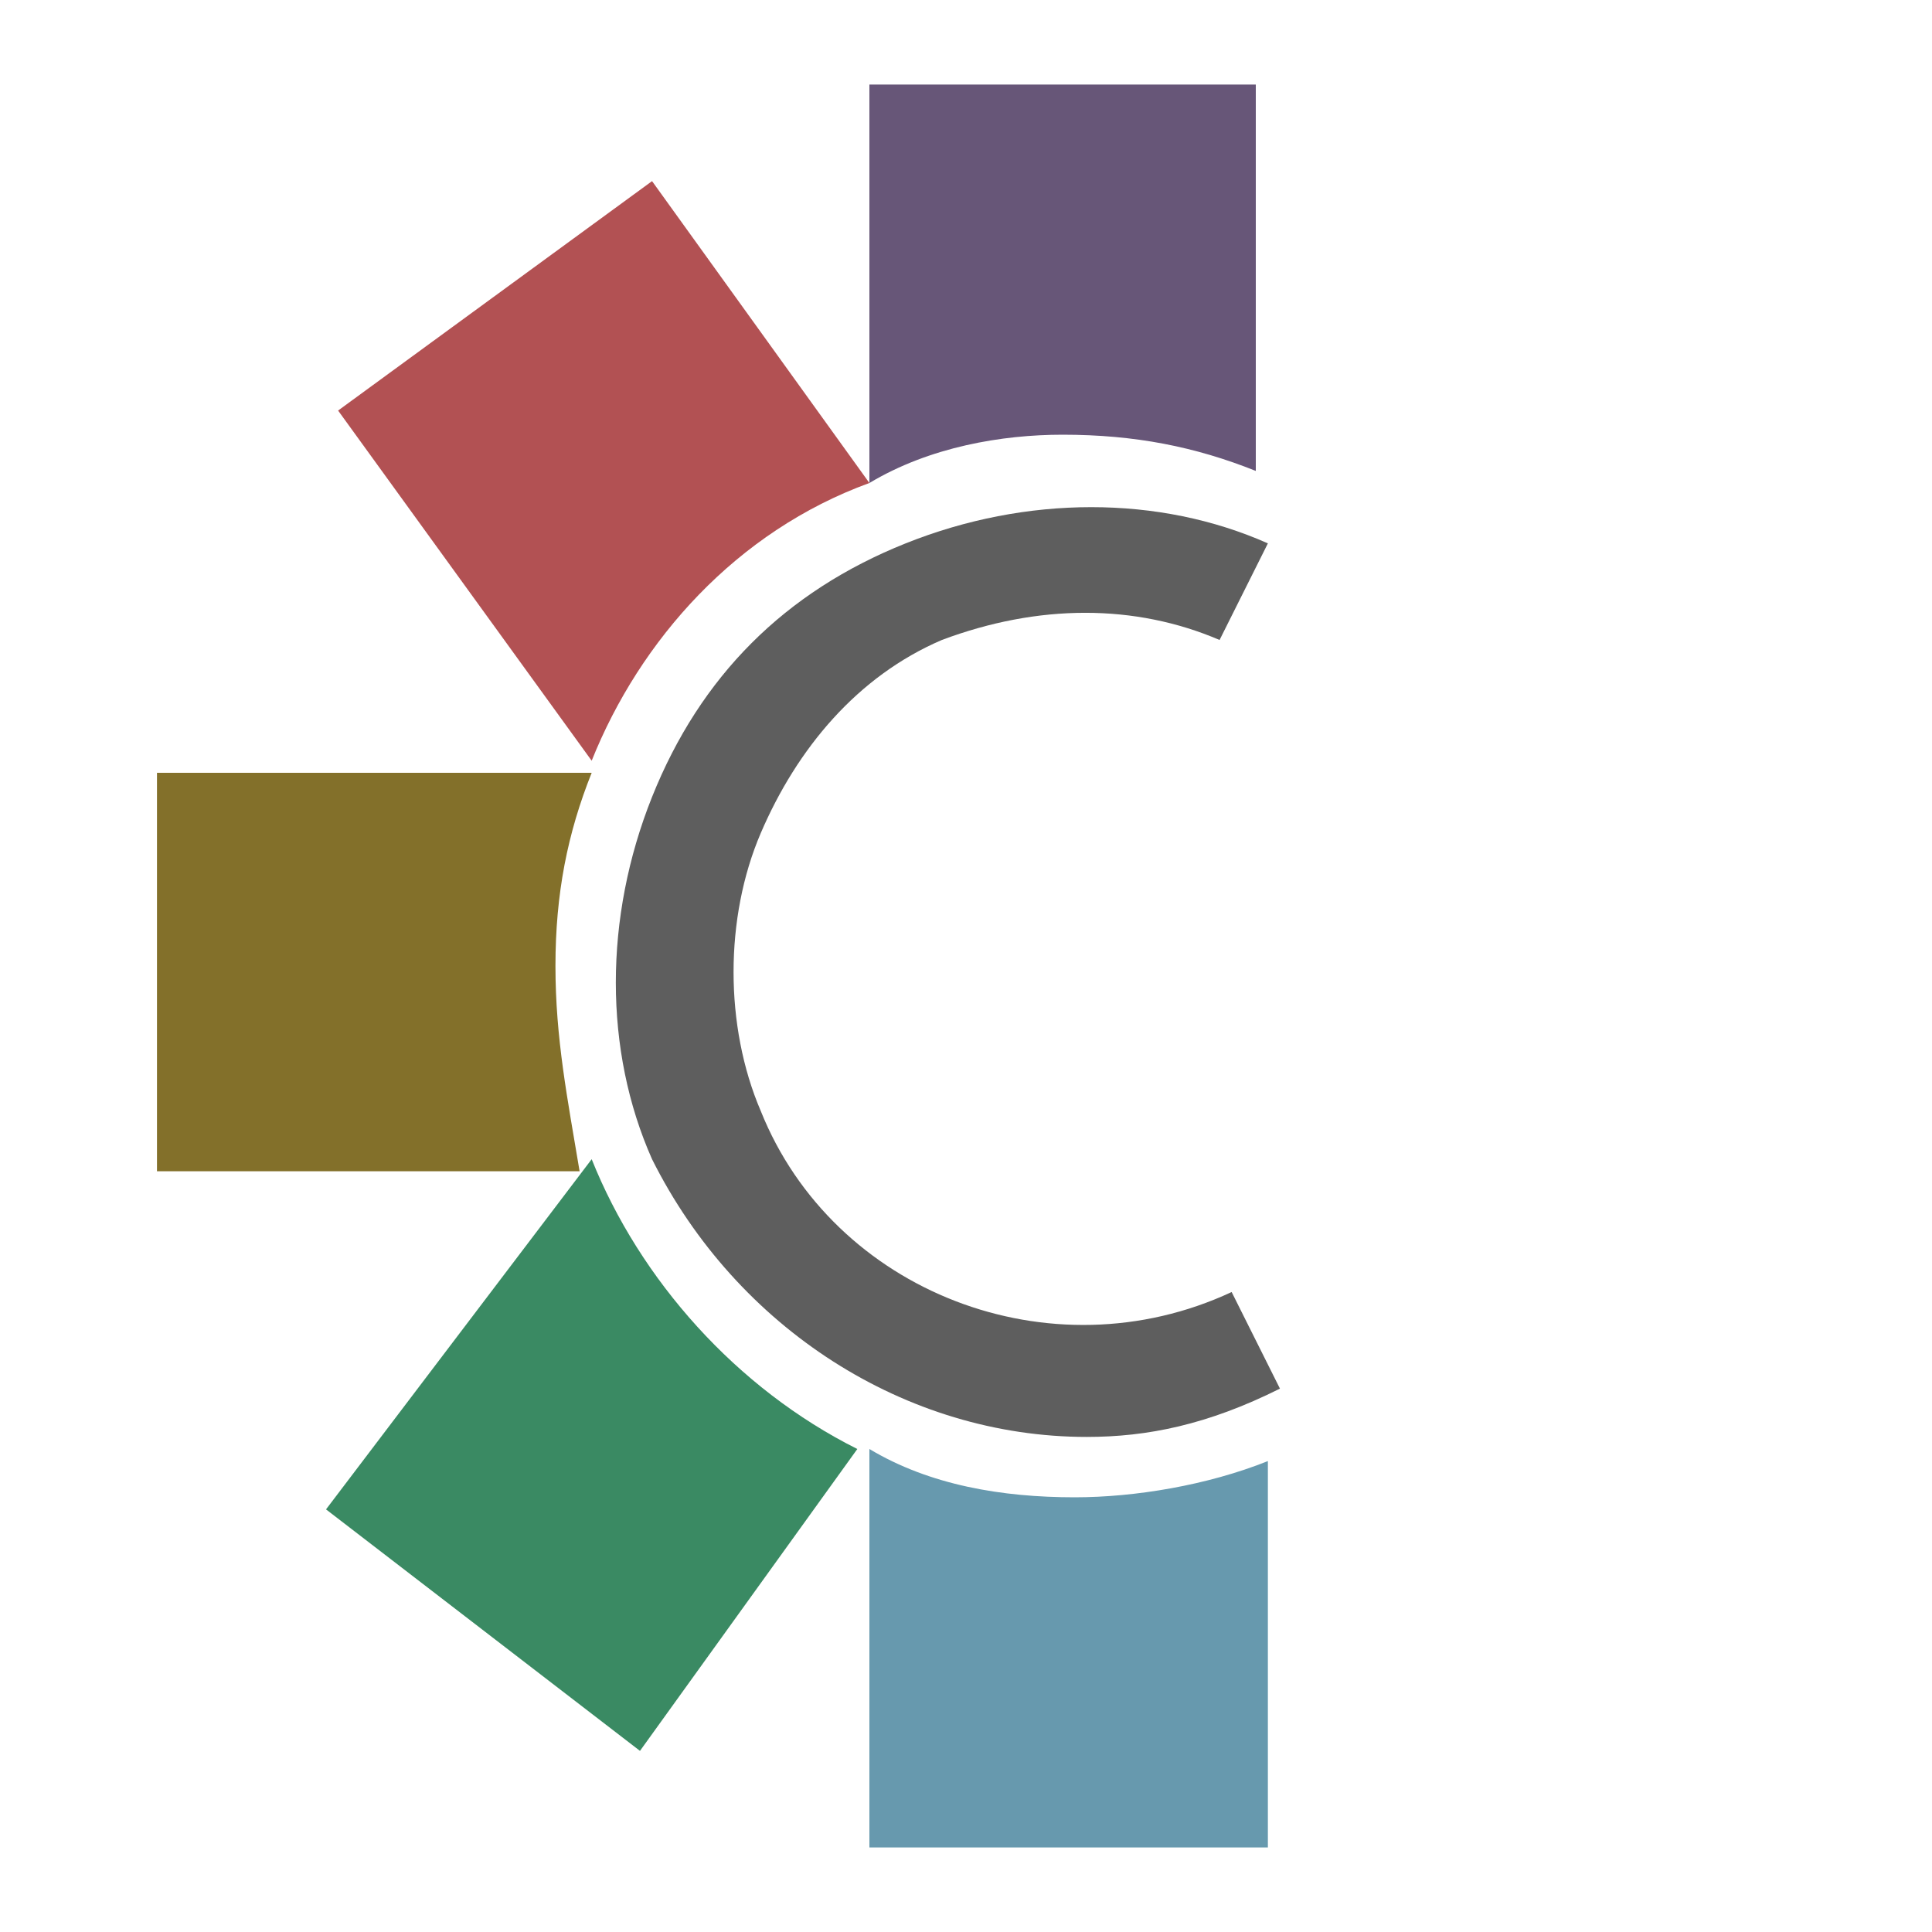
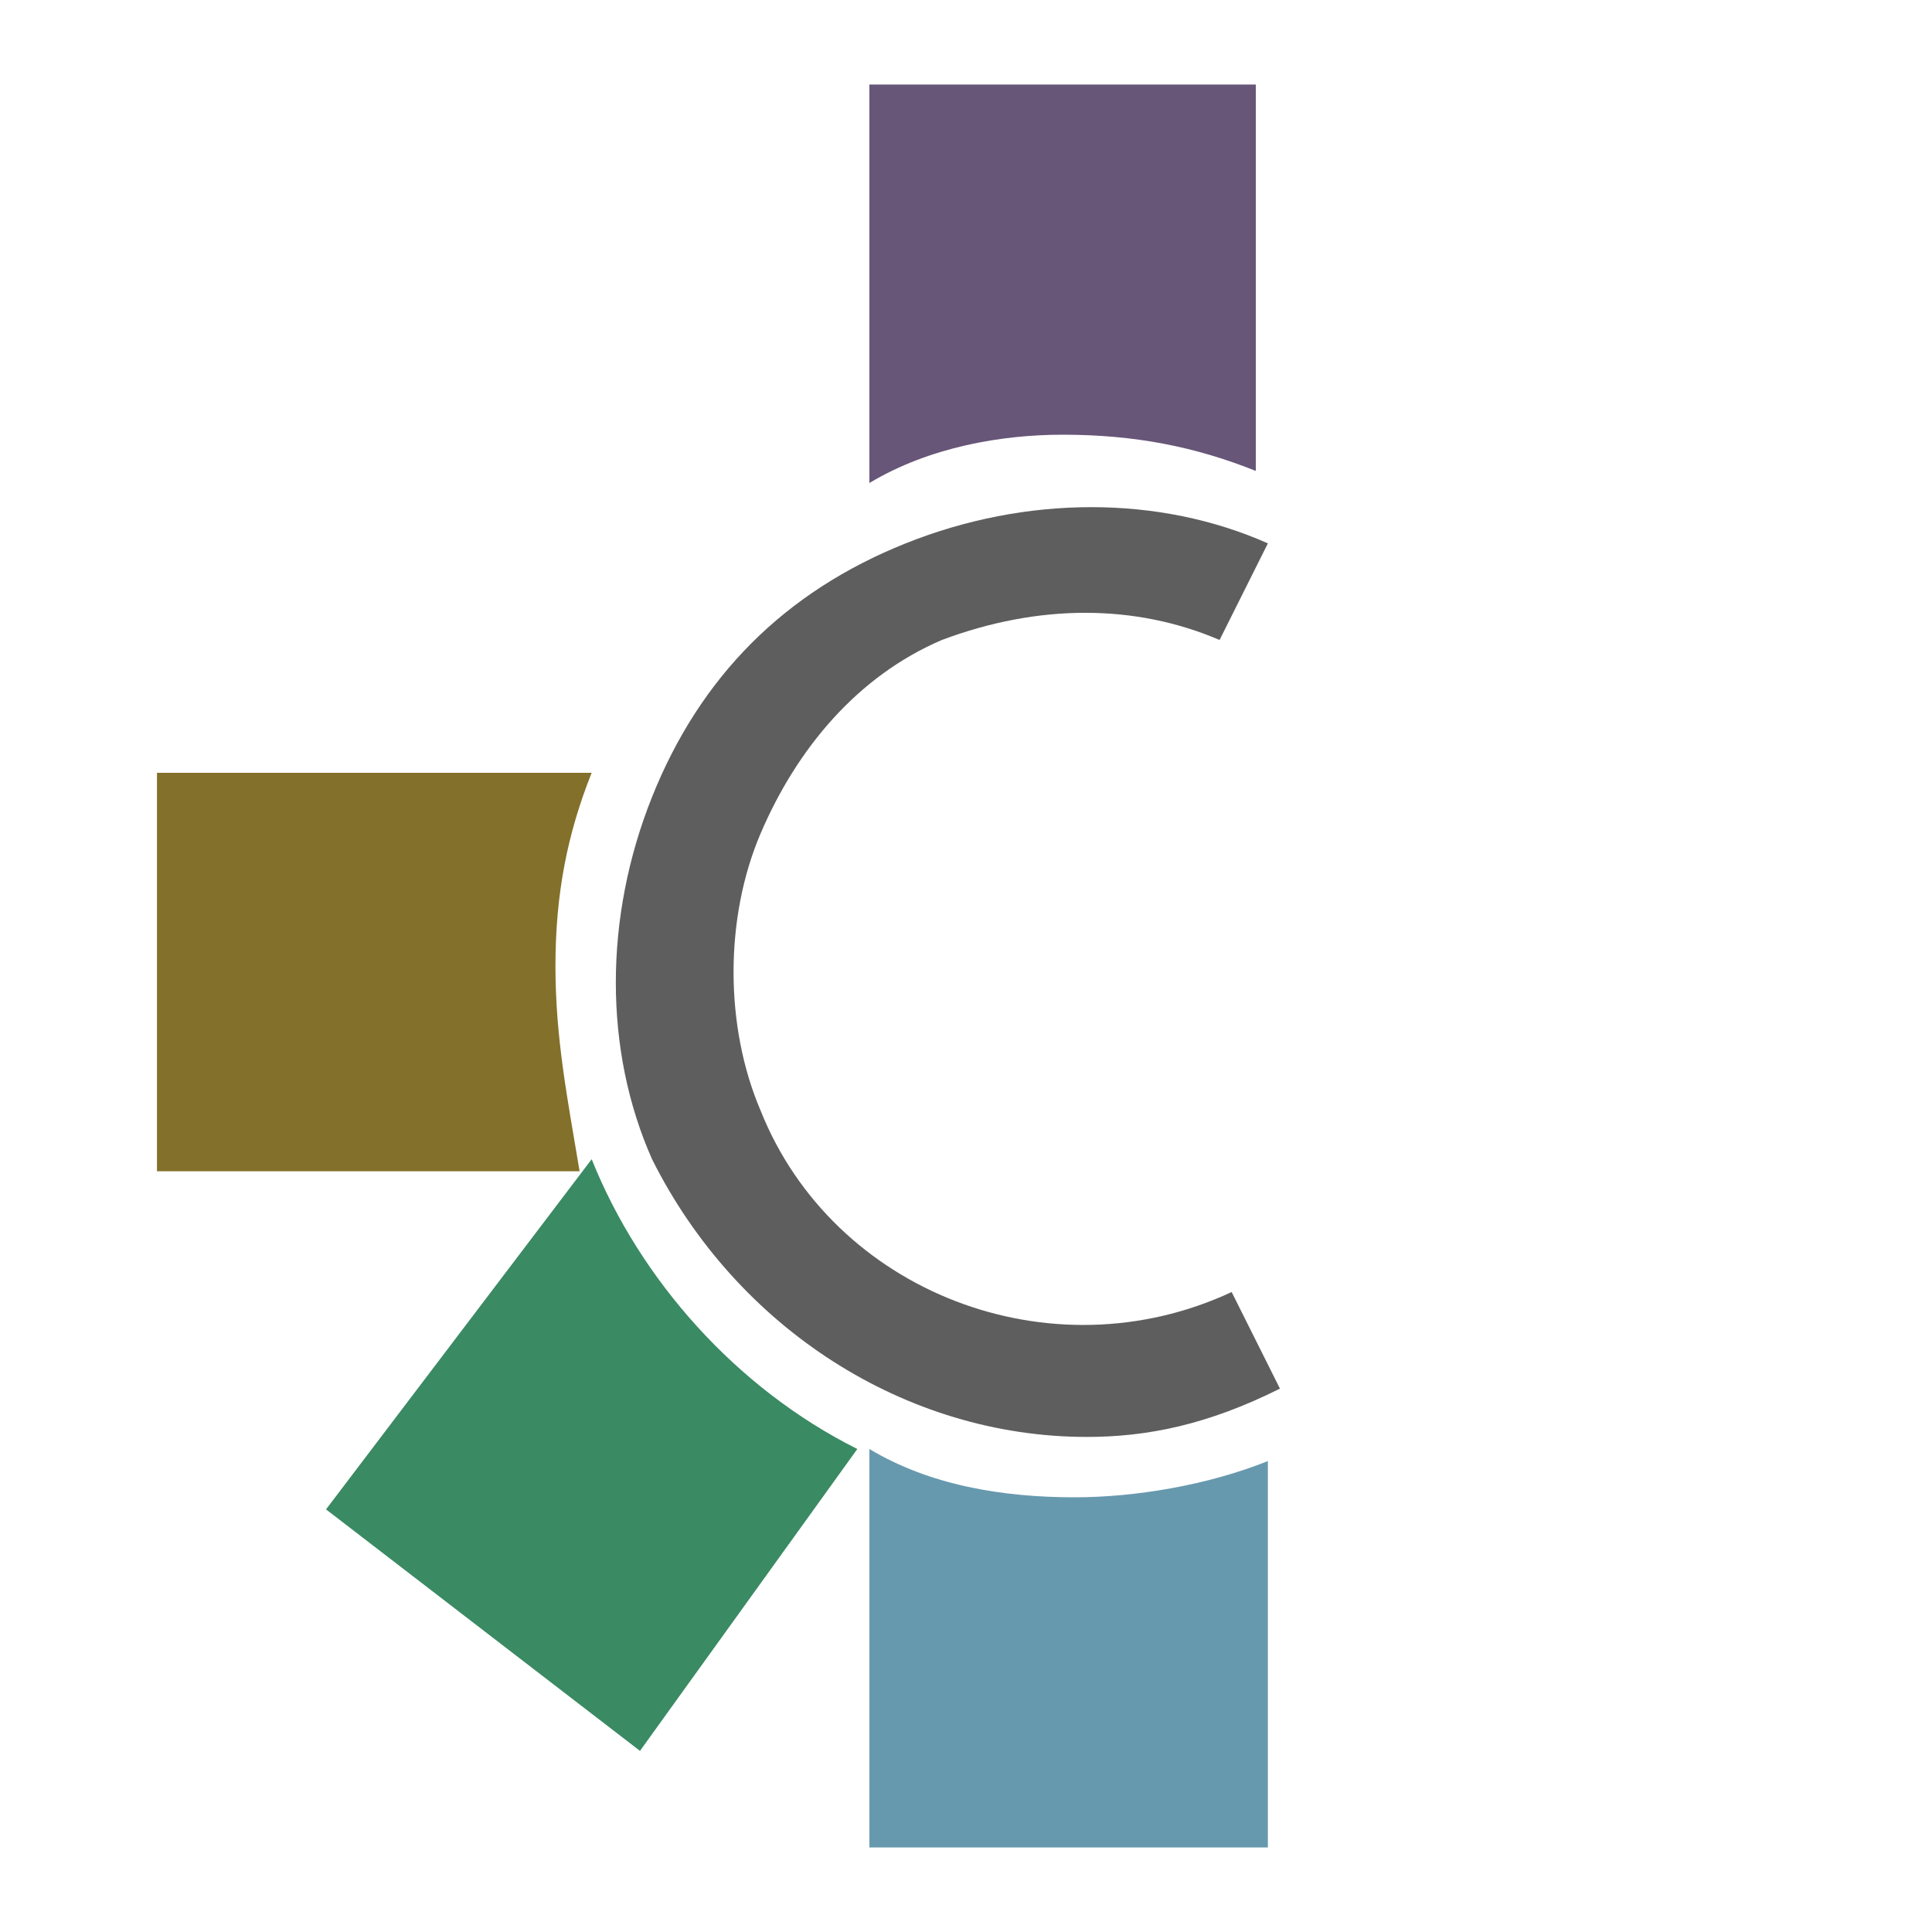
<svg xmlns="http://www.w3.org/2000/svg" version="1.1" id="Layer_1" x="0px" y="0px" viewBox="0 0 16 16" style="enable-background:new 0 0 16 16;" xml:space="preserve">
  <style type="text/css">
	.st0{fill:#675678;}
  .st1{fill:#B25153;}
  .st2{fill:#83702A;}
  .st3{fill:#3A8A63;}
  .st4{fill:#5E5E5E;}
  .st5{fill:#6799AE;}
</style>
  <g>
    <path class="st5" d="M8.9,12.4c-0.6,0-1.2-0.1-1.7-0.4v3.3h3.3v-3.2C10,12.3,9.4,12.4,8.9,12.4z" />
    <path class="st0" d="M8.8,3.6c0.6,0,1.1,0.1,1.6,0.3V0.7H7.2v3.3C7.7,3.7,8.3,3.6,8.8,3.6z" />
-     <path class="st1" d="M7.2,4L5.4,1.5L2.8,3.4l2.1,2.9C5.3,5.3,6.1,4.4,7.2,4z" />
    <path class="st2" d="M4.6,8c0-0.6,0.1-1.1,0.3-1.6H1.3v3.3h3.5C4.7,9.1,4.6,8.6,4.6,8z" />
    <path class="st3" d="M4.9,9.6l-2.2,2.9l2.6,2L7.1,12C6.1,11.5,5.3,10.6,4.9,9.6z" />
  </g>
  <path class="st4" d="M9,11.9c-1.5,0-2.9-0.9-3.6-2.3c-0.4-0.9-0.4-2,0-3c0.4-1,1.1-1.7,2.1-2.1c1-0.4,2.1-0.4,3,0l-0.4,0.8  C9.4,5,8.6,5,7.8,5.3C7.1,5.6,6.6,6.2,6.3,6.9S6,8.5,6.3,9.2c0.6,1.5,2.4,2.2,3.9,1.5l0.4,0.8C10,11.8,9.5,11.9,9,11.9z" />
</svg>